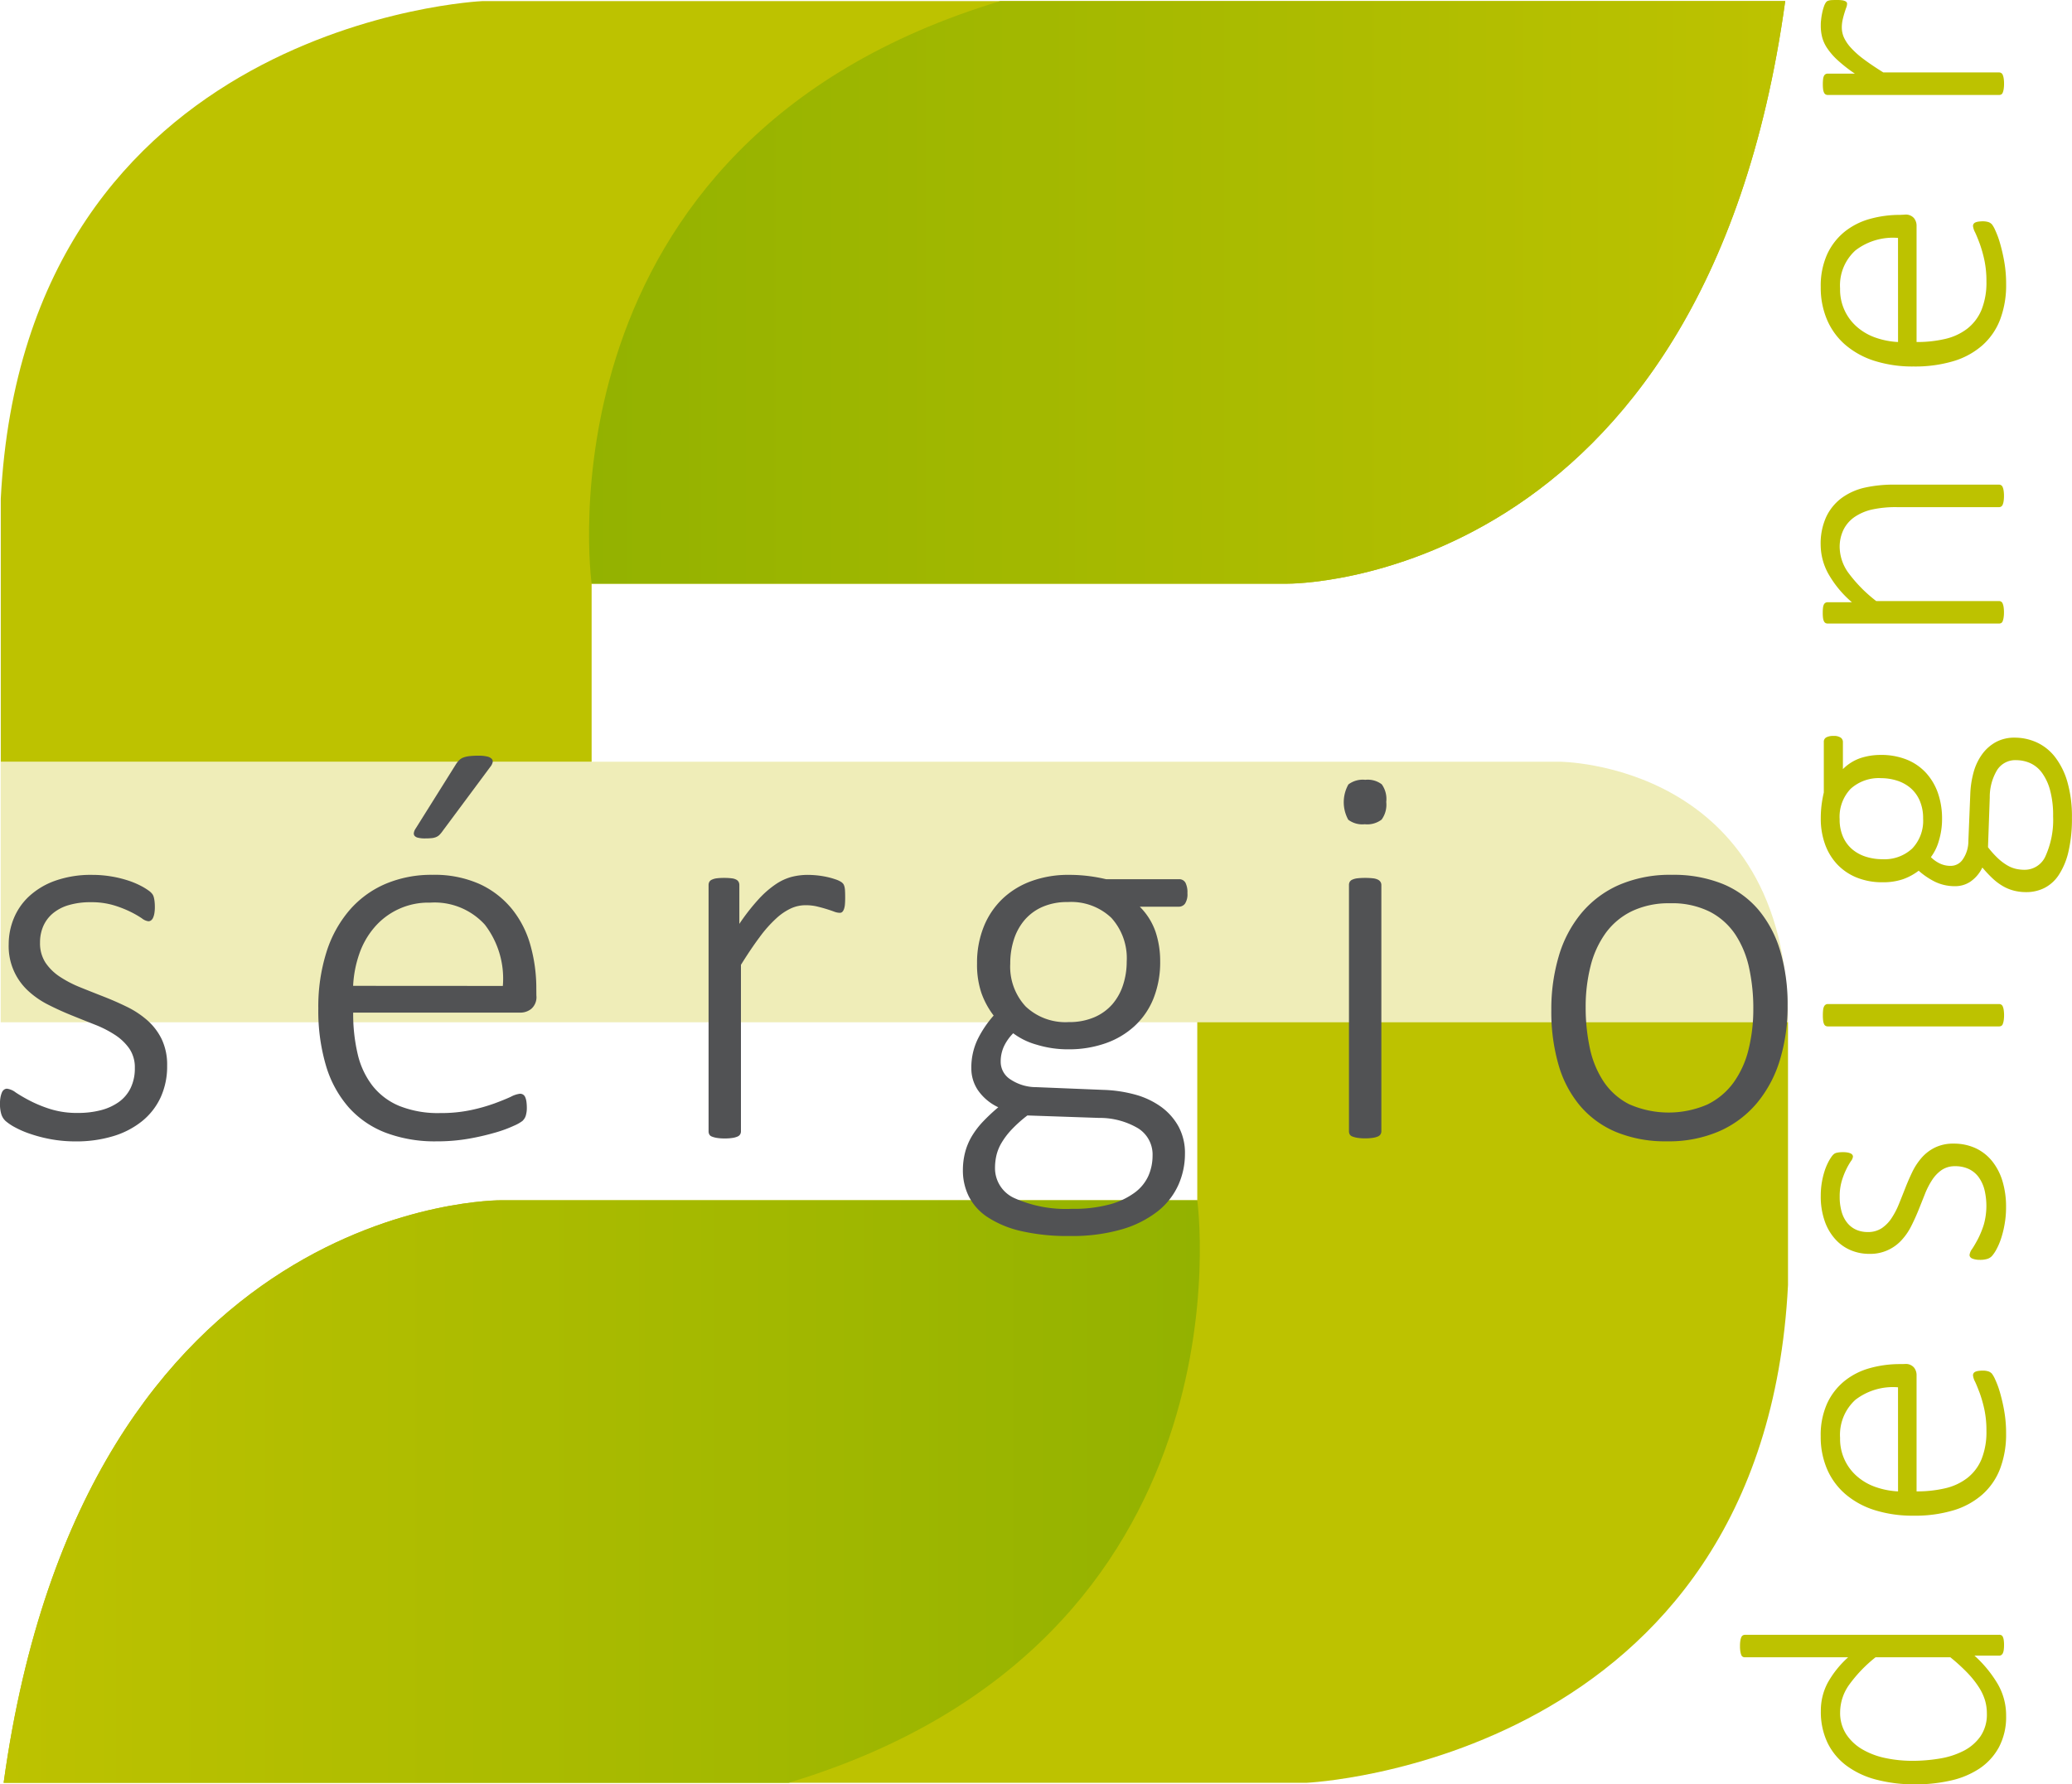
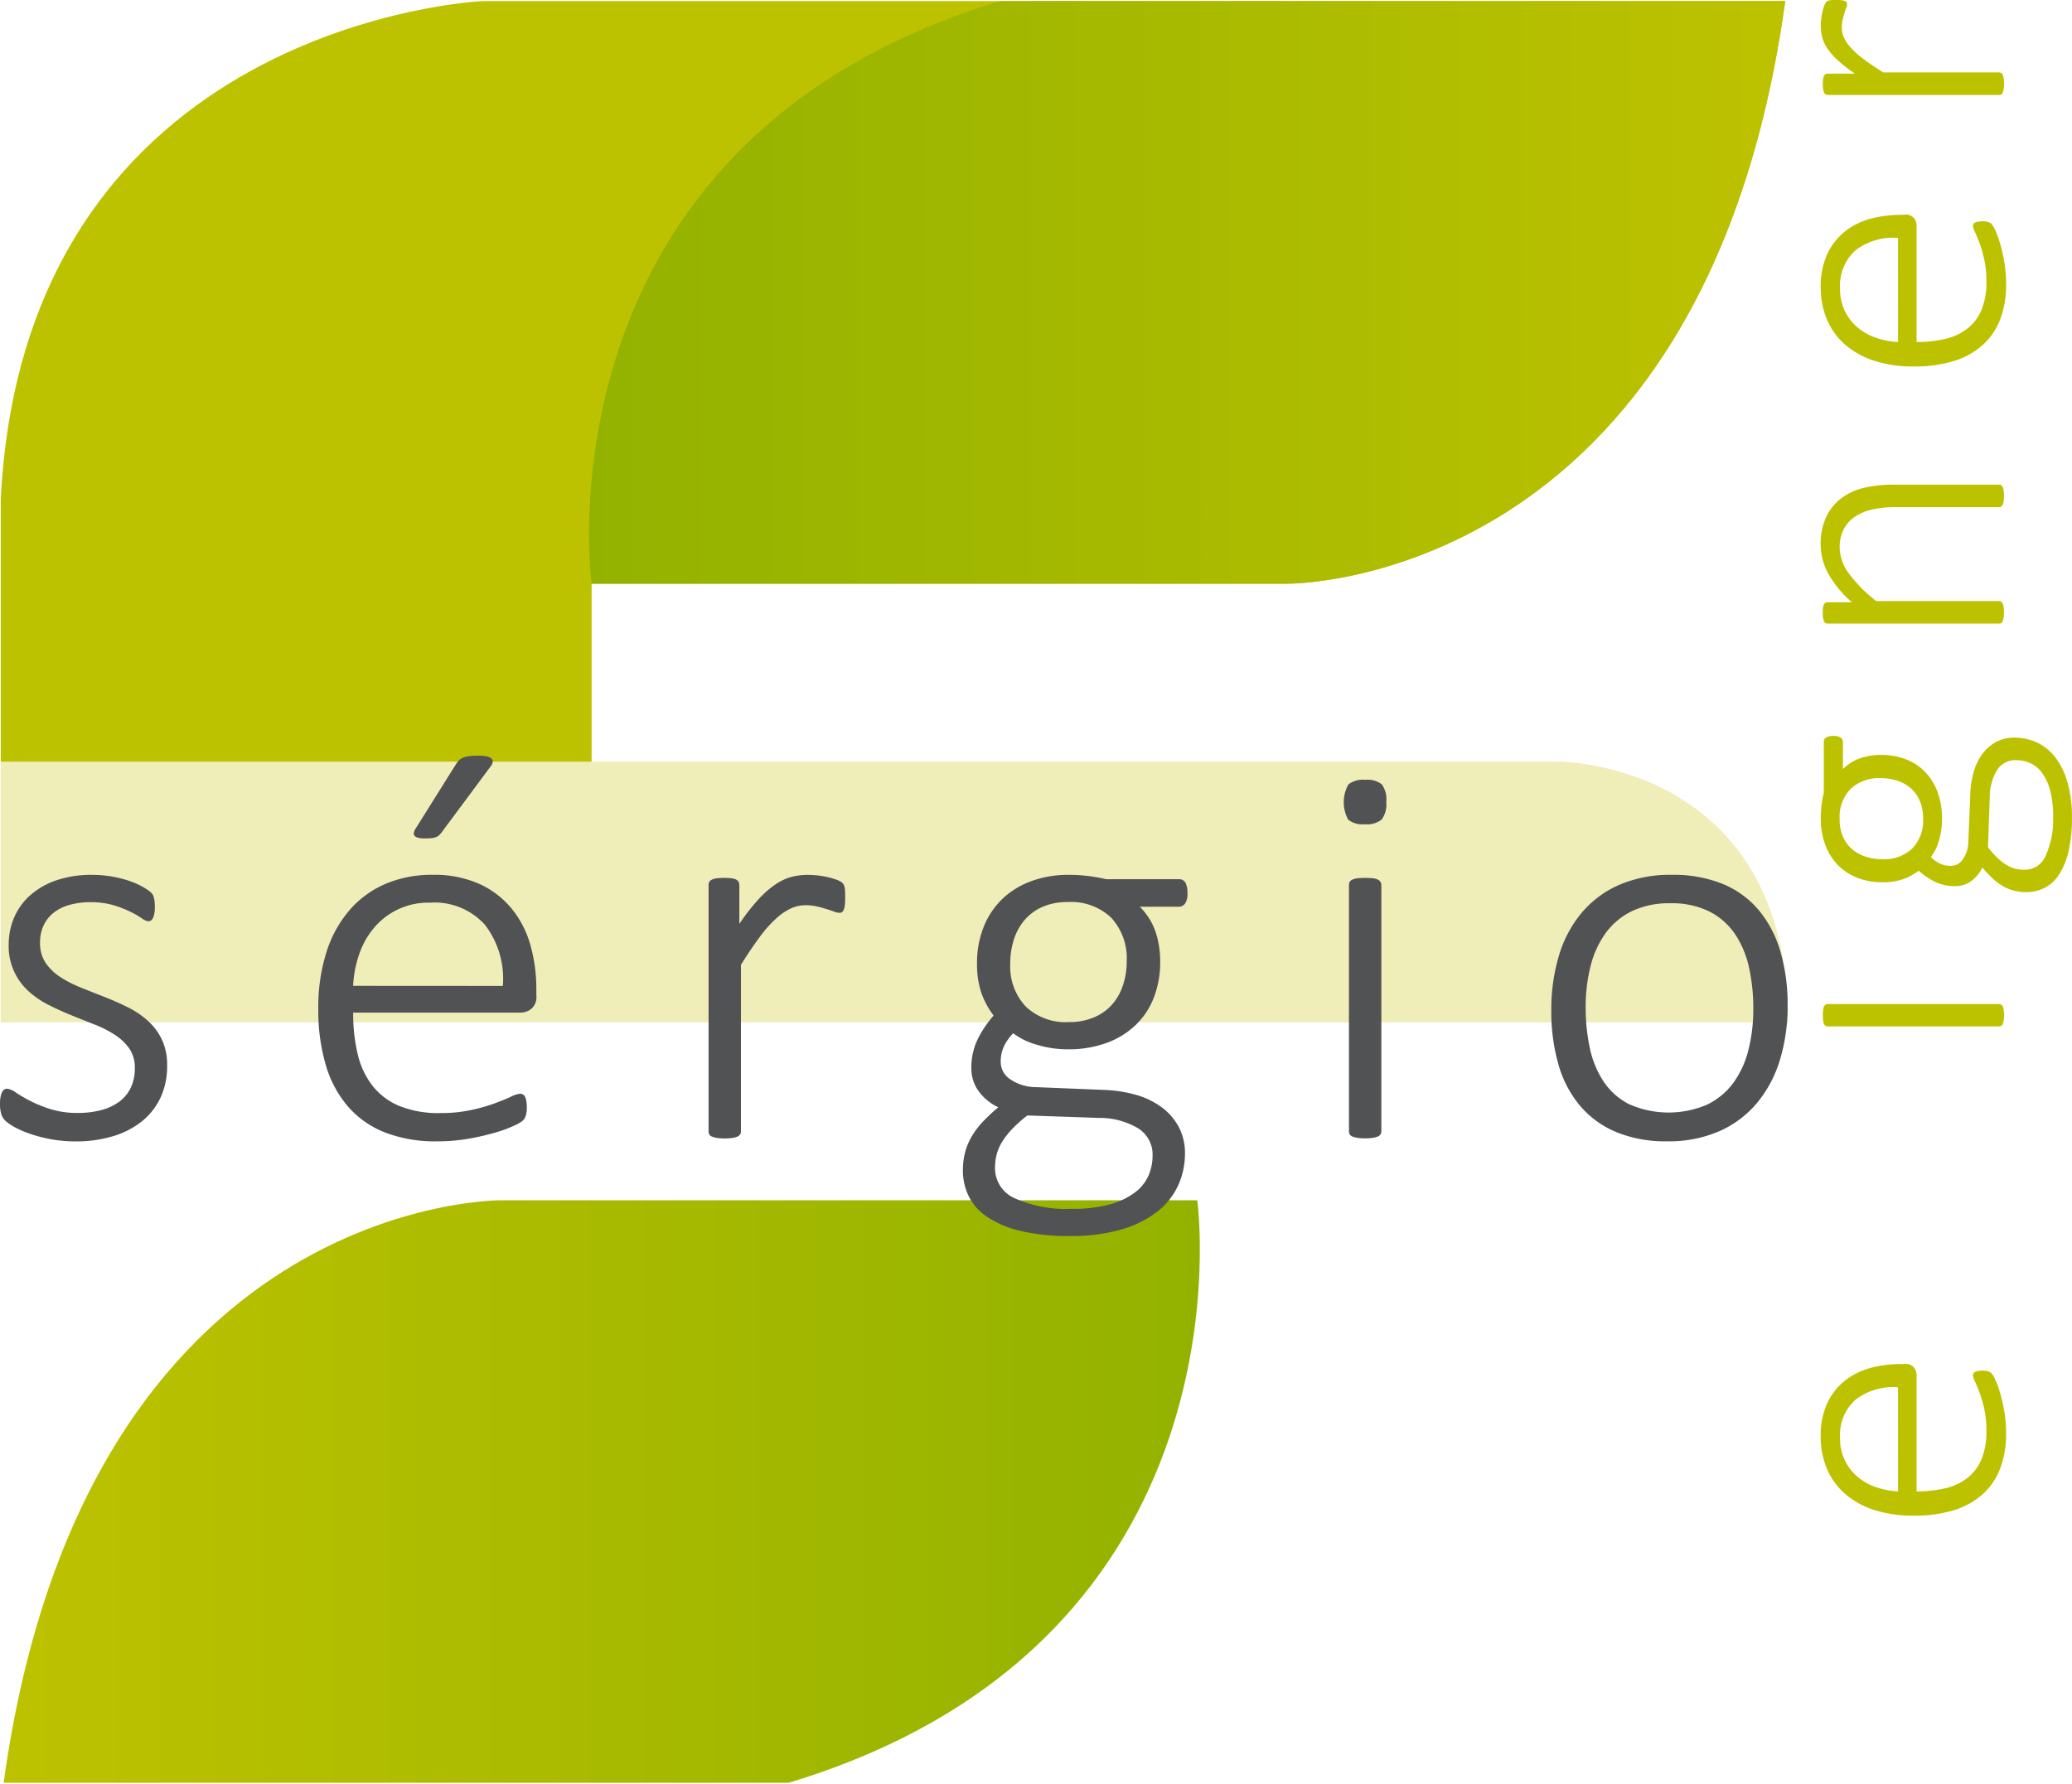
<svg xmlns="http://www.w3.org/2000/svg" xmlns:xlink="http://www.w3.org/1999/xlink" id="S_Design" data-name="S Design" viewBox="0 0 117.388 101.111">
  <defs>
    <style>
      .cls-1 {
        fill: #bdc200;
      }

      .cls-2 {
        fill: #efedb8;
      }

      .cls-3 {
        fill: url(#linear-gradient);
      }

      .cls-4 {
        fill: url(#linear-gradient-2);
      }

      .cls-5 {
        fill: #515254;
      }
    </style>
    <linearGradient id="linear-gradient" x1="3.988" y1="87.658" x2="71.759" y2="87.658" gradientUnits="userSpaceOnUse">
      <stop offset="0" stop-color="#bdc200" />
      <stop offset="1" stop-color="#93b200" />
    </linearGradient>
    <linearGradient id="linear-gradient-2" x1="46.67" y1="-23.075" x2="114.441" y2="-23.075" gradientTransform="translate(151.592 -3.366) rotate(180)" xlink:href="#linear-gradient" />
  </defs>
  <title>LOGO</title>
  <g>
-     <path class="cls-1" d="M117.04,95.775a.286.286,0,0,1,.129.026.192.192,0,0,1,.086.1.678.678,0,0,1,.048.177,1.861,1.861,0,0,1,.017.269,2.064,2.064,0,0,1-.017.284.664.664,0,0,1-.048.183.256.256,0,0,1-.086.106.215.215,0,0,1-.129.038h-1.395a6.875,6.875,0,0,1,1.314,1.6,3.536,3.536,0,0,1,.478,1.8,3.655,3.655,0,0,1-.408,1.791,3.4,3.4,0,0,1-1.1,1.206,4.836,4.836,0,0,1-1.636.682,8.936,8.936,0,0,1-1.989.215,8.535,8.535,0,0,1-2.226-.269,4.868,4.868,0,0,1-1.689-.794,3.557,3.557,0,0,1-1.073-1.3,4.059,4.059,0,0,1-.375-1.792,3.351,3.351,0,0,1,.392-1.608,5.63,5.63,0,0,1,1.153-1.437h-5.846a.254.254,0,0,1-.118-.027.185.185,0,0,1-.086-.1.924.924,0,0,1-.054-.2,1.787,1.787,0,0,1-.021-.306,1.86,1.86,0,0,1,.021-.316.828.828,0,0,1,.054-.193.218.218,0,0,1,.086-.1.226.226,0,0,1,.118-.032Zm-7,1.276a7.9,7.9,0,0,0-1.49,1.55,2.7,2.7,0,0,0-.516,1.561,2.211,2.211,0,0,0,.355,1.266,2.759,2.759,0,0,0,.933.858,4.376,4.376,0,0,0,1.309.482,7.366,7.366,0,0,0,1.481.15,9.38,9.38,0,0,0,1.566-.129,4.555,4.555,0,0,0,1.356-.439,2.612,2.612,0,0,0,.954-.826,2.192,2.192,0,0,0,.359-1.287,2.657,2.657,0,0,0-.106-.751,2.97,2.97,0,0,0-.355-.751,5.394,5.394,0,0,0-.638-.8,10.5,10.5,0,0,0-.971-.885Z" transform="translate(-3.782 -3.137)" />
    <path class="cls-1" d="M111.689,80.432a.61.61,0,0,1,.53.2.688.688,0,0,1,.145.4v6.617a6.916,6.916,0,0,0,1.63-.177,3.225,3.225,0,0,0,1.25-.585,2.624,2.624,0,0,0,.8-1.061,4.112,4.112,0,0,0,.278-1.608,5.705,5.705,0,0,0-.117-1.213,7.344,7.344,0,0,0-.263-.928c-.1-.26-.184-.475-.264-.643a1.026,1.026,0,0,1-.117-.359.232.232,0,0,1,.032-.119.223.223,0,0,1,.1-.085.627.627,0,0,1,.177-.048,1.71,1.71,0,0,1,.269-.017.877.877,0,0,1,.144.011,1.065,1.065,0,0,1,.129.027.405.405,0,0,1,.112.048.583.583,0,0,1,.107.085,1.64,1.64,0,0,1,.188.333,5.054,5.054,0,0,1,.269.73,9.84,9.84,0,0,1,.241,1.046,7.258,7.258,0,0,1,.107,1.282,5.485,5.485,0,0,1-.338,1.994,3.731,3.731,0,0,1-1,1.459,4.37,4.37,0,0,1-1.636.9,7.569,7.569,0,0,1-2.263.306,7.159,7.159,0,0,1-2.21-.316,4.717,4.717,0,0,1-1.657-.906,3.9,3.9,0,0,1-1.04-1.421,4.621,4.621,0,0,1-.359-1.851,4.359,4.359,0,0,1,.364-1.866,3.558,3.558,0,0,1,.981-1.27,3.972,3.972,0,0,1,1.433-.73,6.322,6.322,0,0,1,1.716-.231Zm-.376,1.32a3.49,3.49,0,0,0-2.413.707,2.678,2.678,0,0,0-.869,2.156,2.794,2.794,0,0,0,1,2.215,3.183,3.183,0,0,0,1.046.584,4.467,4.467,0,0,0,1.238.236Z" transform="translate(-3.782 -3.137)" />
-     <path class="cls-1" d="M114.455,67.943a2.937,2.937,0,0,1,1.25.257,2.628,2.628,0,0,1,.939.735,3.351,3.351,0,0,1,.59,1.143,5,5,0,0,1,.2,1.47,5.411,5.411,0,0,1-.081.954,5.7,5.7,0,0,1-.2.815,3.791,3.791,0,0,1-.263.617,2.057,2.057,0,0,1-.247.369.611.611,0,0,1-.269.172,1.409,1.409,0,0,1-.429.054,1.255,1.255,0,0,1-.247-.022.947.947,0,0,1-.182-.054.259.259,0,0,1-.113-.086.2.2,0,0,1-.037-.117.718.718,0,0,1,.15-.344q.149-.226.327-.562a5.246,5.246,0,0,0,.327-.8,3.922,3.922,0,0,0,.043-1.98,2.131,2.131,0,0,0-.322-.708,1.468,1.468,0,0,0-.553-.467,1.768,1.768,0,0,0-.788-.166,1.316,1.316,0,0,0-.762.215,2.029,2.029,0,0,0-.541.563,4.362,4.362,0,0,0-.408.794q-.176.445-.364.912c-.125.311-.263.614-.413.911a3.451,3.451,0,0,1-.547.794,2.391,2.391,0,0,1-1.855.778,2.673,2.673,0,0,1-.992-.193,2.452,2.452,0,0,1-.874-.6,2.966,2.966,0,0,1-.622-1.029,4.221,4.221,0,0,1-.236-1.486,4.555,4.555,0,0,1,.215-1.378,3.311,3.311,0,0,1,.209-.509,2.539,2.539,0,0,1,.2-.328.691.691,0,0,1,.144-.15.447.447,0,0,1,.124-.053,1.394,1.394,0,0,1,.155-.027,2.023,2.023,0,0,1,.22-.01,1.487,1.487,0,0,1,.23.016.735.735,0,0,1,.177.049.26.26,0,0,1,.113.08.178.178,0,0,1,.037.112.532.532,0,0,1-.118.257,4.041,4.041,0,0,0-.257.451,4.347,4.347,0,0,0-.258.665,3.063,3.063,0,0,0-.118.89,3.01,3.01,0,0,0,.118.885,1.713,1.713,0,0,0,.333.628,1.362,1.362,0,0,0,.5.37,1.6,1.6,0,0,0,.633.123,1.4,1.4,0,0,0,.794-.215,2.012,2.012,0,0,0,.558-.568,4.433,4.433,0,0,0,.418-.8c.122-.3.243-.606.365-.917s.255-.617.4-.918a3.649,3.649,0,0,1,.531-.8,2.419,2.419,0,0,1,.745-.568A2.336,2.336,0,0,1,114.455,67.943Z" transform="translate(-3.782 -3.137)" />
    <path class="cls-1" d="M104.062,59.84a.99.99,0,0,1,.7.184.93.93,0,0,1,.183.664.913.913,0,0,1-.177.648,1.428,1.428,0,0,1-1.389,0,.932.932,0,0,1-.183-.665.913.913,0,0,1,.177-.648A.993.993,0,0,1,104.062,59.84Zm12.979.193a.223.223,0,0,1,.118.032.221.221,0,0,1,.086.1.828.828,0,0,1,.054.192,1.89,1.89,0,0,1,.022.317,1.784,1.784,0,0,1-.022.3.965.965,0,0,1-.054.2.189.189,0,0,1-.086.1.263.263,0,0,1-.118.027h-9.707a.259.259,0,0,1-.117-.027.215.215,0,0,1-.092-.1.665.665,0,0,1-.054-.2,2.428,2.428,0,0,1-.016-.3,2.574,2.574,0,0,1,.016-.317.587.587,0,0,1,.054-.192.257.257,0,0,1,.092-.1.221.221,0,0,1,.117-.032Z" transform="translate(-3.782 -3.137)" />
    <path class="cls-1" d="M107.655,44.841a.675.675,0,0,1,.418.1.3.3,0,0,1,.118.247v1.533a2.586,2.586,0,0,1,1-.627,3.651,3.651,0,0,1,1.142-.177,3.844,3.844,0,0,1,1.469.263,3,3,0,0,1,1.089.745,3.3,3.3,0,0,1,.682,1.148,4.374,4.374,0,0,1,.235,1.47,4.2,4.2,0,0,1-.182,1.244,2.775,2.775,0,0,1-.451.922,1.882,1.882,0,0,0,.494.354,1.415,1.415,0,0,0,.644.14.82.82,0,0,0,.686-.392,1.818,1.818,0,0,0,.3-1.014l.107-2.628a5.349,5.349,0,0,1,.183-1.249,3.161,3.161,0,0,1,.477-1.024,2.381,2.381,0,0,1,.778-.7,2.182,2.182,0,0,1,1.083-.258,3.007,3.007,0,0,1,1.233.263,2.782,2.782,0,0,1,1.035.816,4.184,4.184,0,0,1,.708,1.41,7.058,7.058,0,0,1,.263,2.049,8.165,8.165,0,0,1-.2,1.936,4.058,4.058,0,0,1-.547,1.309,2.142,2.142,0,0,1-.821.74,2.288,2.288,0,0,1-1.019.23,2.8,2.8,0,0,1-.708-.086,2.432,2.432,0,0,1-.633-.263,3.22,3.22,0,0,1-.579-.439,7.3,7.3,0,0,1-.568-.606,2.024,2.024,0,0,1-.676.8,1.527,1.527,0,0,1-.848.257A2.568,2.568,0,0,1,113.4,53.1a4.247,4.247,0,0,1-.917-.622,3.251,3.251,0,0,1-.89.482,3.463,3.463,0,0,1-1.158.172,3.806,3.806,0,0,1-1.465-.268,3.125,3.125,0,0,1-1.1-.746,3.257,3.257,0,0,1-.692-1.142,4.241,4.241,0,0,1-.241-1.459,6.1,6.1,0,0,1,.048-.788,6.58,6.58,0,0,1,.124-.682V45.185a.278.278,0,0,1,.14-.263A.826.826,0,0,1,107.655,44.841Zm2.7,2.392a2.375,2.375,0,0,0-1.727.605,2.3,2.3,0,0,0-.622,1.722,2.408,2.408,0,0,0,.193,1,1.956,1.956,0,0,0,.525.708,2.239,2.239,0,0,0,.772.418,3.06,3.06,0,0,0,.934.14,2.3,2.3,0,0,0,1.688-.606,2.272,2.272,0,0,0,.617-1.7,2.477,2.477,0,0,0-.193-1.014,1.976,1.976,0,0,0-.519-.713,2.209,2.209,0,0,0-.762-.419A2.954,2.954,0,0,0,110.358,47.234Zm7.647-1.02a1.216,1.216,0,0,0-1.083.574,2.958,2.958,0,0,0-.408,1.539l-.1,2.821a5.213,5.213,0,0,0,.568.633,2.99,2.99,0,0,0,.52.392,1.757,1.757,0,0,0,.493.2,2.223,2.223,0,0,0,.488.054,1.291,1.291,0,0,0,1.2-.8A4.979,4.979,0,0,0,120.1,49.4a5.45,5.45,0,0,0-.178-1.507,2.96,2.96,0,0,0-.466-.981,1.685,1.685,0,0,0-.665-.536A1.97,1.97,0,0,0,118.006,46.214Z" transform="translate(-3.782 -3.137)" />
    <path class="cls-1" d="M117.04,30.6a.216.216,0,0,1,.2.134.838.838,0,0,1,.054.193,1.8,1.8,0,0,1,.022.306,1.87,1.87,0,0,1-.022.316.836.836,0,0,1-.054.193.215.215,0,0,1-.2.134h-5.76a6.279,6.279,0,0,0-1.464.14,2.9,2.9,0,0,0-.965.418,1.909,1.909,0,0,0-.623.714,2.215,2.215,0,0,0-.22,1.013,2.544,2.544,0,0,0,.526,1.48,8.065,8.065,0,0,0,1.544,1.556h6.961a.216.216,0,0,1,.2.134.838.838,0,0,1,.054.193,1.869,1.869,0,0,1,.022.316,1.8,1.8,0,0,1-.022.306.936.936,0,0,1-.054.2.189.189,0,0,1-.086.1.251.251,0,0,1-.118.027h-9.707a.248.248,0,0,1-.117-.027.216.216,0,0,1-.092-.1.632.632,0,0,1-.054-.187,2.191,2.191,0,0,1-.016-.295,2.318,2.318,0,0,1,.016-.3.523.523,0,0,1,.054-.183.227.227,0,0,1,.092-.091.258.258,0,0,1,.117-.026h1.373a6.012,6.012,0,0,1-1.352-1.642,3.444,3.444,0,0,1-.418-1.6,3.636,3.636,0,0,1,.321-1.609,2.858,2.858,0,0,1,.869-1.057,3.551,3.551,0,0,1,1.276-.579,7.558,7.558,0,0,1,1.759-.177Z" transform="translate(-3.782 -3.137)" />
    <path class="cls-1" d="M111.689,15.3a.61.61,0,0,1,.53.2.685.685,0,0,1,.145.4v6.618a6.964,6.964,0,0,0,1.63-.177,3.238,3.238,0,0,0,1.25-.585,2.63,2.63,0,0,0,.8-1.062,4.117,4.117,0,0,0,.278-1.609,5.7,5.7,0,0,0-.117-1.212,7.3,7.3,0,0,0-.263-.928q-.145-.391-.264-.643a1.026,1.026,0,0,1-.117-.359.215.215,0,0,1,.134-.2.662.662,0,0,1,.177-.048,1.841,1.841,0,0,1,.269-.017,1,1,0,0,1,.144.011,1.3,1.3,0,0,1,.129.027.438.438,0,0,1,.112.048.594.594,0,0,1,.107.086,1.585,1.585,0,0,1,.188.333,5.013,5.013,0,0,1,.269.73,9.828,9.828,0,0,1,.241,1.045,7.26,7.26,0,0,1,.107,1.282,5.49,5.49,0,0,1-.338,2,3.745,3.745,0,0,1-1,1.459,4.384,4.384,0,0,1-1.636.9,7.6,7.6,0,0,1-2.263.306,7.156,7.156,0,0,1-2.21-.316,4.731,4.731,0,0,1-1.657-.906,3.9,3.9,0,0,1-1.04-1.422,4.62,4.62,0,0,1-.359-1.85,4.356,4.356,0,0,1,.364-1.866,3.561,3.561,0,0,1,.981-1.271,3.988,3.988,0,0,1,1.433-.73,6.287,6.287,0,0,1,1.716-.23Zm-.376,1.319a3.49,3.49,0,0,0-2.413.708,2.675,2.675,0,0,0-.869,2.156,2.794,2.794,0,0,0,1,2.215,3.2,3.2,0,0,0,1.046.584,4.5,4.5,0,0,0,1.238.236Z" transform="translate(-3.782 -3.137)" />
    <path class="cls-1" d="M107.827,3.137c.106,0,.2,0,.273.011a.65.65,0,0,1,.182.038.3.3,0,0,1,.107.063.138.138,0,0,1,.038.1.647.647,0,0,1-.049.225c-.032.086-.065.186-.1.3s-.069.239-.1.375a1.961,1.961,0,0,0-.049.451,1.4,1.4,0,0,0,.123.568,2.3,2.3,0,0,0,.4.584,4.976,4.976,0,0,0,.724.644q.451.338,1.105.746h6.563a.216.216,0,0,1,.2.134.838.838,0,0,1,.054.193,1.869,1.869,0,0,1,.022.316,1.8,1.8,0,0,1-.022.306.936.936,0,0,1-.054.2.189.189,0,0,1-.086.1.251.251,0,0,1-.118.027h-9.707a.248.248,0,0,1-.117-.027.216.216,0,0,1-.092-.1.632.632,0,0,1-.054-.187,2.191,2.191,0,0,1-.016-.295,2.318,2.318,0,0,1,.016-.3.523.523,0,0,1,.054-.183.227.227,0,0,1,.092-.091.258.258,0,0,1,.117-.026h1.534a8.343,8.343,0,0,1-.986-.772,3.8,3.8,0,0,1-.585-.676,2.057,2.057,0,0,1-.284-.628,2.623,2.623,0,0,1-.075-.627c0-.093,0-.2.016-.322a3.578,3.578,0,0,1,.059-.392,2.874,2.874,0,0,1,.1-.375.975.975,0,0,1,.107-.23.321.321,0,0,1,.086-.086.418.418,0,0,1,.1-.037.749.749,0,0,1,.161-.022C107.632,3.139,107.72,3.137,107.827,3.137Z" transform="translate(-3.782 -3.137)" />
  </g>
  <path class="cls-2" d="M105.083,61.066H3.821V46.3H92.106s12.979,0,12.978,14.767" transform="translate(-3.782 -3.137)" />
-   <path class="cls-1" d="M3.988,104.163H77.8s25.905-1.145,27.28-28.2v-14.9H71.613V71.153H32.185S8.572,70.922,3.988,104.163Z" transform="translate(-3.782 -3.137)" />
  <path class="cls-1" d="M104.922,3.2H31.107S5.2,4.349,3.826,31.4V46.3H37.3V36.214H76.725S100.337,36.444,104.922,3.2Z" transform="translate(-3.782 -3.137)" />
  <path class="cls-3" d="M48.46,104.163H3.988c4.584-33.241,28.2-33.011,28.2-33.011H71.613S75.053,96.139,48.46,104.163Z" transform="translate(-3.782 -3.137)" />
  <path class="cls-4" d="M60.45,3.2h44.472c-4.585,33.241-28.2,33.011-28.2,33.011H37.3S33.857,11.227,60.45,3.2Z" transform="translate(-3.782 -3.137)" />
  <g>
    <path class="cls-5" d="M13.251,63.526a4.205,4.205,0,0,1-.37,1.8,3.761,3.761,0,0,1-1.057,1.35,4.809,4.809,0,0,1-1.642.848,7.187,7.187,0,0,1-2.113.293A7.8,7.8,0,0,1,6.7,67.7,8.122,8.122,0,0,1,5.524,67.4a5.42,5.42,0,0,1-.887-.378,2.941,2.941,0,0,1-.532-.355.886.886,0,0,1-.247-.386,2,2,0,0,1-.077-.617,1.791,1.791,0,0,1,.031-.355,1.322,1.322,0,0,1,.077-.262.366.366,0,0,1,.123-.162.29.29,0,0,1,.17-.054,1.034,1.034,0,0,1,.494.216,9,9,0,0,0,.81.47,7.3,7.3,0,0,0,1.157.471,5.045,5.045,0,0,0,1.55.216,5.1,5.1,0,0,0,1.3-.154,3.071,3.071,0,0,0,1.018-.463,2.1,2.1,0,0,0,.671-.794,2.543,2.543,0,0,0,.239-1.134,1.887,1.887,0,0,0-.308-1.095,2.939,2.939,0,0,0-.81-.778A6.22,6.22,0,0,0,9.156,61.2q-.64-.253-1.311-.524t-1.31-.594A4.986,4.986,0,0,1,5.393,59.3a3.436,3.436,0,0,1-1.118-2.668,3.848,3.848,0,0,1,.278-1.427,3.53,3.53,0,0,1,.856-1.257,4.287,4.287,0,0,1,1.48-.895,6.069,6.069,0,0,1,2.136-.339,6.461,6.461,0,0,1,1.041.085,6.362,6.362,0,0,1,.94.224,4.849,4.849,0,0,1,.733.3,3.518,3.518,0,0,1,.47.285.937.937,0,0,1,.216.209A.607.607,0,0,1,12.5,54a1.757,1.757,0,0,1,.039.224,2.751,2.751,0,0,1,.016.316,2.118,2.118,0,0,1-.024.332,1.051,1.051,0,0,1-.069.254.4.4,0,0,1-.116.162.255.255,0,0,1-.162.054.776.776,0,0,1-.37-.169,5.561,5.561,0,0,0-.647-.37,6.226,6.226,0,0,0-.956-.371,4.4,4.4,0,0,0-1.28-.169,4.317,4.317,0,0,0-1.272.169,2.48,2.48,0,0,0-.9.478,1.982,1.982,0,0,0-.532.725,2.3,2.3,0,0,0-.177.91,2.012,2.012,0,0,0,.308,1.142,2.891,2.891,0,0,0,.817.8,6.416,6.416,0,0,0,1.157.6q.648.262,1.319.524t1.318.578a5.2,5.2,0,0,1,1.157.764,3.433,3.433,0,0,1,.817,1.071A3.37,3.37,0,0,1,13.251,63.526Z" transform="translate(-3.782 -3.137)" />
    <path class="cls-5" d="M34.17,59.547a.875.875,0,0,1-.293.763.983.983,0,0,1-.57.209H23.791a9.941,9.941,0,0,0,.254,2.344,4.649,4.649,0,0,0,.84,1.8,3.772,3.772,0,0,0,1.527,1.148,5.9,5.9,0,0,0,2.313.4,8.132,8.132,0,0,0,1.743-.17,9.971,9.971,0,0,0,1.334-.378q.562-.208.925-.377a1.465,1.465,0,0,1,.517-.17.329.329,0,0,1,.17.046.324.324,0,0,1,.123.146.955.955,0,0,1,.069.255,2.639,2.639,0,0,1,.023.386,1.387,1.387,0,0,1-.016.208,1.606,1.606,0,0,1-.039.185.626.626,0,0,1-.069.162.8.8,0,0,1-.124.154,2.285,2.285,0,0,1-.478.269,7.148,7.148,0,0,1-1.048.386,14.147,14.147,0,0,1-1.5.348,10.424,10.424,0,0,1-1.843.153,7.869,7.869,0,0,1-2.869-.485,5.38,5.38,0,0,1-2.1-1.435,6.29,6.29,0,0,1-1.288-2.352,10.908,10.908,0,0,1-.439-3.254,10.267,10.267,0,0,1,.455-3.177,6.763,6.763,0,0,1,1.3-2.383,5.611,5.611,0,0,1,2.043-1.5,6.642,6.642,0,0,1,2.661-.517,6.252,6.252,0,0,1,2.684.524,5.118,5.118,0,0,1,1.827,1.412,5.694,5.694,0,0,1,1.049,2.059,9.015,9.015,0,0,1,.332,2.468Zm-1.9-.54a5.013,5.013,0,0,0-1.018-3.47,3.846,3.846,0,0,0-3.1-1.25,4.018,4.018,0,0,0-3.185,1.434,4.612,4.612,0,0,0-.84,1.5,6.443,6.443,0,0,0-.339,1.781ZM29.589,46.484a1.371,1.371,0,0,1,.2-.262.7.7,0,0,1,.254-.162,1.529,1.529,0,0,1,.355-.077,4.545,4.545,0,0,1,.5-.023,2.027,2.027,0,0,1,.478.046.522.522,0,0,1,.262.131.218.218,0,0,1,.054.2.631.631,0,0,1-.131.254L28.88,50.2a1.878,1.878,0,0,1-.193.239.611.611,0,0,1-.193.131.881.881,0,0,1-.262.062,3.855,3.855,0,0,1-.385.016,1.514,1.514,0,0,1-.378-.039.363.363,0,0,1-.2-.108.225.225,0,0,1-.039-.177.629.629,0,0,1,.108-.247Z" transform="translate(-3.782 -3.137)" />
    <path class="cls-5" d="M51.665,54c0,.154-.005.285-.015.393a1.05,1.05,0,0,1-.054.263.451.451,0,0,1-.092.154.2.2,0,0,1-.146.054.952.952,0,0,1-.324-.069c-.123-.047-.268-.095-.432-.146s-.345-.1-.54-.147a2.831,2.831,0,0,0-.647-.069,2,2,0,0,0-.817.178,3.259,3.259,0,0,0-.84.571,7.111,7.111,0,0,0-.926,1.041q-.486.647-1.072,1.588v9.438a.326.326,0,0,1-.046.17.318.318,0,0,1-.147.123,1.137,1.137,0,0,1-.277.077,2.731,2.731,0,0,1-.455.031,2.614,2.614,0,0,1-.439-.031,1.286,1.286,0,0,1-.285-.077.269.269,0,0,1-.146-.123.376.376,0,0,1-.039-.17V53.286a.372.372,0,0,1,.039-.169.306.306,0,0,1,.146-.131.9.9,0,0,1,.27-.077,3.167,3.167,0,0,1,.424-.023,3.341,3.341,0,0,1,.432.023.732.732,0,0,1,.262.077.32.32,0,0,1,.131.131.377.377,0,0,1,.039.169v2.205a11.807,11.807,0,0,1,1.11-1.419,5.484,5.484,0,0,1,.972-.841,2.978,2.978,0,0,1,.9-.409,3.781,3.781,0,0,1,.9-.108c.134,0,.288.008.463.023a5.116,5.116,0,0,1,.563.084,4.113,4.113,0,0,1,.539.147,1.356,1.356,0,0,1,.332.154.477.477,0,0,1,.123.123.6.6,0,0,1,.054.139,1.119,1.119,0,0,1,.031.231Q51.665,53.764,51.665,54Z" transform="translate(-3.782 -3.137)" />
    <path class="cls-5" d="M71.055,53.748a.978.978,0,0,1-.139.6.439.439,0,0,1-.355.17H68.356a3.712,3.712,0,0,1,.9,1.442,5.245,5.245,0,0,1,.255,1.643,5.545,5.545,0,0,1-.378,2.112,4.306,4.306,0,0,1-1.072,1.565,4.731,4.731,0,0,1-1.65.979,6.274,6.274,0,0,1-2.112.34,6.016,6.016,0,0,1-1.788-.263,3.979,3.979,0,0,1-1.326-.647,2.7,2.7,0,0,0-.509.709,2.043,2.043,0,0,0-.2.926,1.181,1.181,0,0,0,.563.987,2.616,2.616,0,0,0,1.456.432l3.777.154a7.68,7.68,0,0,1,1.8.262,4.59,4.59,0,0,1,1.473.686,3.417,3.417,0,0,1,1,1.118,3.151,3.151,0,0,1,.37,1.558,4.308,4.308,0,0,1-.378,1.773,3.992,3.992,0,0,1-1.172,1.488A6.009,6.009,0,0,1,67.338,72.8a10.127,10.127,0,0,1-2.945.378,11.692,11.692,0,0,1-2.783-.285,5.81,5.81,0,0,1-1.881-.786,3.08,3.08,0,0,1-1.063-1.18,3.29,3.29,0,0,1-.332-1.466,4.042,4.042,0,0,1,.124-1.018,3.557,3.557,0,0,1,.377-.91,4.743,4.743,0,0,1,.633-.833,10.746,10.746,0,0,1,.871-.817,2.889,2.889,0,0,1-1.156-.972,2.194,2.194,0,0,1-.37-1.218,3.689,3.689,0,0,1,.37-1.688,6.078,6.078,0,0,1,.894-1.319,4.659,4.659,0,0,1-.694-1.279,4.977,4.977,0,0,1-.247-1.666,5.474,5.474,0,0,1,.386-2.105,4.5,4.5,0,0,1,1.072-1.581,4.687,4.687,0,0,1,1.642-.995,6.091,6.091,0,0,1,2.1-.347,8.838,8.838,0,0,1,1.134.069,9.448,9.448,0,0,1,.979.178h4.117a.4.4,0,0,1,.378.2A1.194,1.194,0,0,1,71.055,53.748ZM69.08,68.63a1.751,1.751,0,0,0-.824-1.558,4.274,4.274,0,0,0-2.214-.586l-4.054-.139a7.47,7.47,0,0,0-.91.817,4.253,4.253,0,0,0-.562.748,2.516,2.516,0,0,0-.285.71,3.191,3.191,0,0,0-.077.7A1.858,1.858,0,0,0,61.3,71.052a7.152,7.152,0,0,0,3.2.586,7.843,7.843,0,0,0,2.167-.255,4.219,4.219,0,0,0,1.411-.671,2.412,2.412,0,0,0,.771-.956A2.842,2.842,0,0,0,69.08,68.63Zm-1.465-11a3.407,3.407,0,0,0-.871-2.482,3.3,3.3,0,0,0-2.476-.894,3.464,3.464,0,0,0-1.433.277,2.821,2.821,0,0,0-1.018.756,3.205,3.205,0,0,0-.6,1.11,4.413,4.413,0,0,0-.2,1.342,3.313,3.313,0,0,0,.871,2.429,3.268,3.268,0,0,0,2.443.887,3.556,3.556,0,0,0,1.458-.277,2.838,2.838,0,0,0,1.025-.748,3.152,3.152,0,0,0,.6-1.095A4.231,4.231,0,0,0,67.615,57.634Z" transform="translate(-3.782 -3.137)" />
    <path class="cls-5" d="M82.319,48.582a1.431,1.431,0,0,1-.263,1,1.346,1.346,0,0,1-.956.262,1.314,1.314,0,0,1-.933-.255,2.056,2.056,0,0,1,.008-2,1.346,1.346,0,0,1,.956-.262,1.315,1.315,0,0,1,.933.254A1.429,1.429,0,0,1,82.319,48.582Zm-.277,18.661a.322.322,0,0,1-.047.17.309.309,0,0,1-.146.123,1.13,1.13,0,0,1-.277.077,2.728,2.728,0,0,1-.455.031,2.613,2.613,0,0,1-.439-.031,1.278,1.278,0,0,1-.285-.077.269.269,0,0,1-.147-.123.37.37,0,0,1-.039-.17V53.286a.366.366,0,0,1,.039-.169.306.306,0,0,1,.147-.131.919.919,0,0,1,.285-.077,3.528,3.528,0,0,1,.439-.023,3.684,3.684,0,0,1,.455.023.829.829,0,0,1,.277.077.359.359,0,0,1,.146.131.319.319,0,0,1,.047.169Z" transform="translate(-3.782 -3.137)" />
    <path class="cls-5" d="M105.058,60.118a10.39,10.39,0,0,1-.432,3.069,6.986,6.986,0,0,1-1.288,2.436,5.863,5.863,0,0,1-2.136,1.611,7.165,7.165,0,0,1-2.977.578,7.315,7.315,0,0,1-2.86-.517,5.423,5.423,0,0,1-2.052-1.48A6.309,6.309,0,0,1,92.08,63.48a10.854,10.854,0,0,1-.409-3.1,10.552,10.552,0,0,1,.425-3.069,6.813,6.813,0,0,1,1.279-2.429,5.83,5.83,0,0,1,2.137-1.6,7.289,7.289,0,0,1,2.991-.571,7.423,7.423,0,0,1,2.861.509,5.292,5.292,0,0,1,2.043,1.473,6.476,6.476,0,0,1,1.234,2.337A10.613,10.613,0,0,1,105.058,60.118Zm-1.943.17a10.794,10.794,0,0,0-.231-2.268,5.583,5.583,0,0,0-.77-1.9,3.885,3.885,0,0,0-1.45-1.311,4.768,4.768,0,0,0-2.267-.486,4.849,4.849,0,0,0-2.159.447,3.983,3.983,0,0,0-1.488,1.241,5.469,5.469,0,0,0-.856,1.874,9.357,9.357,0,0,0-.277,2.329,10.975,10.975,0,0,0,.231,2.29,5.488,5.488,0,0,0,.771,1.9,3.831,3.831,0,0,0,1.449,1.3,5.529,5.529,0,0,0,4.427.03,4,4,0,0,0,1.487-1.233,5.379,5.379,0,0,0,.856-1.866A9.415,9.415,0,0,0,103.114,60.288Z" transform="translate(-3.782 -3.137)" />
  </g>
</svg>